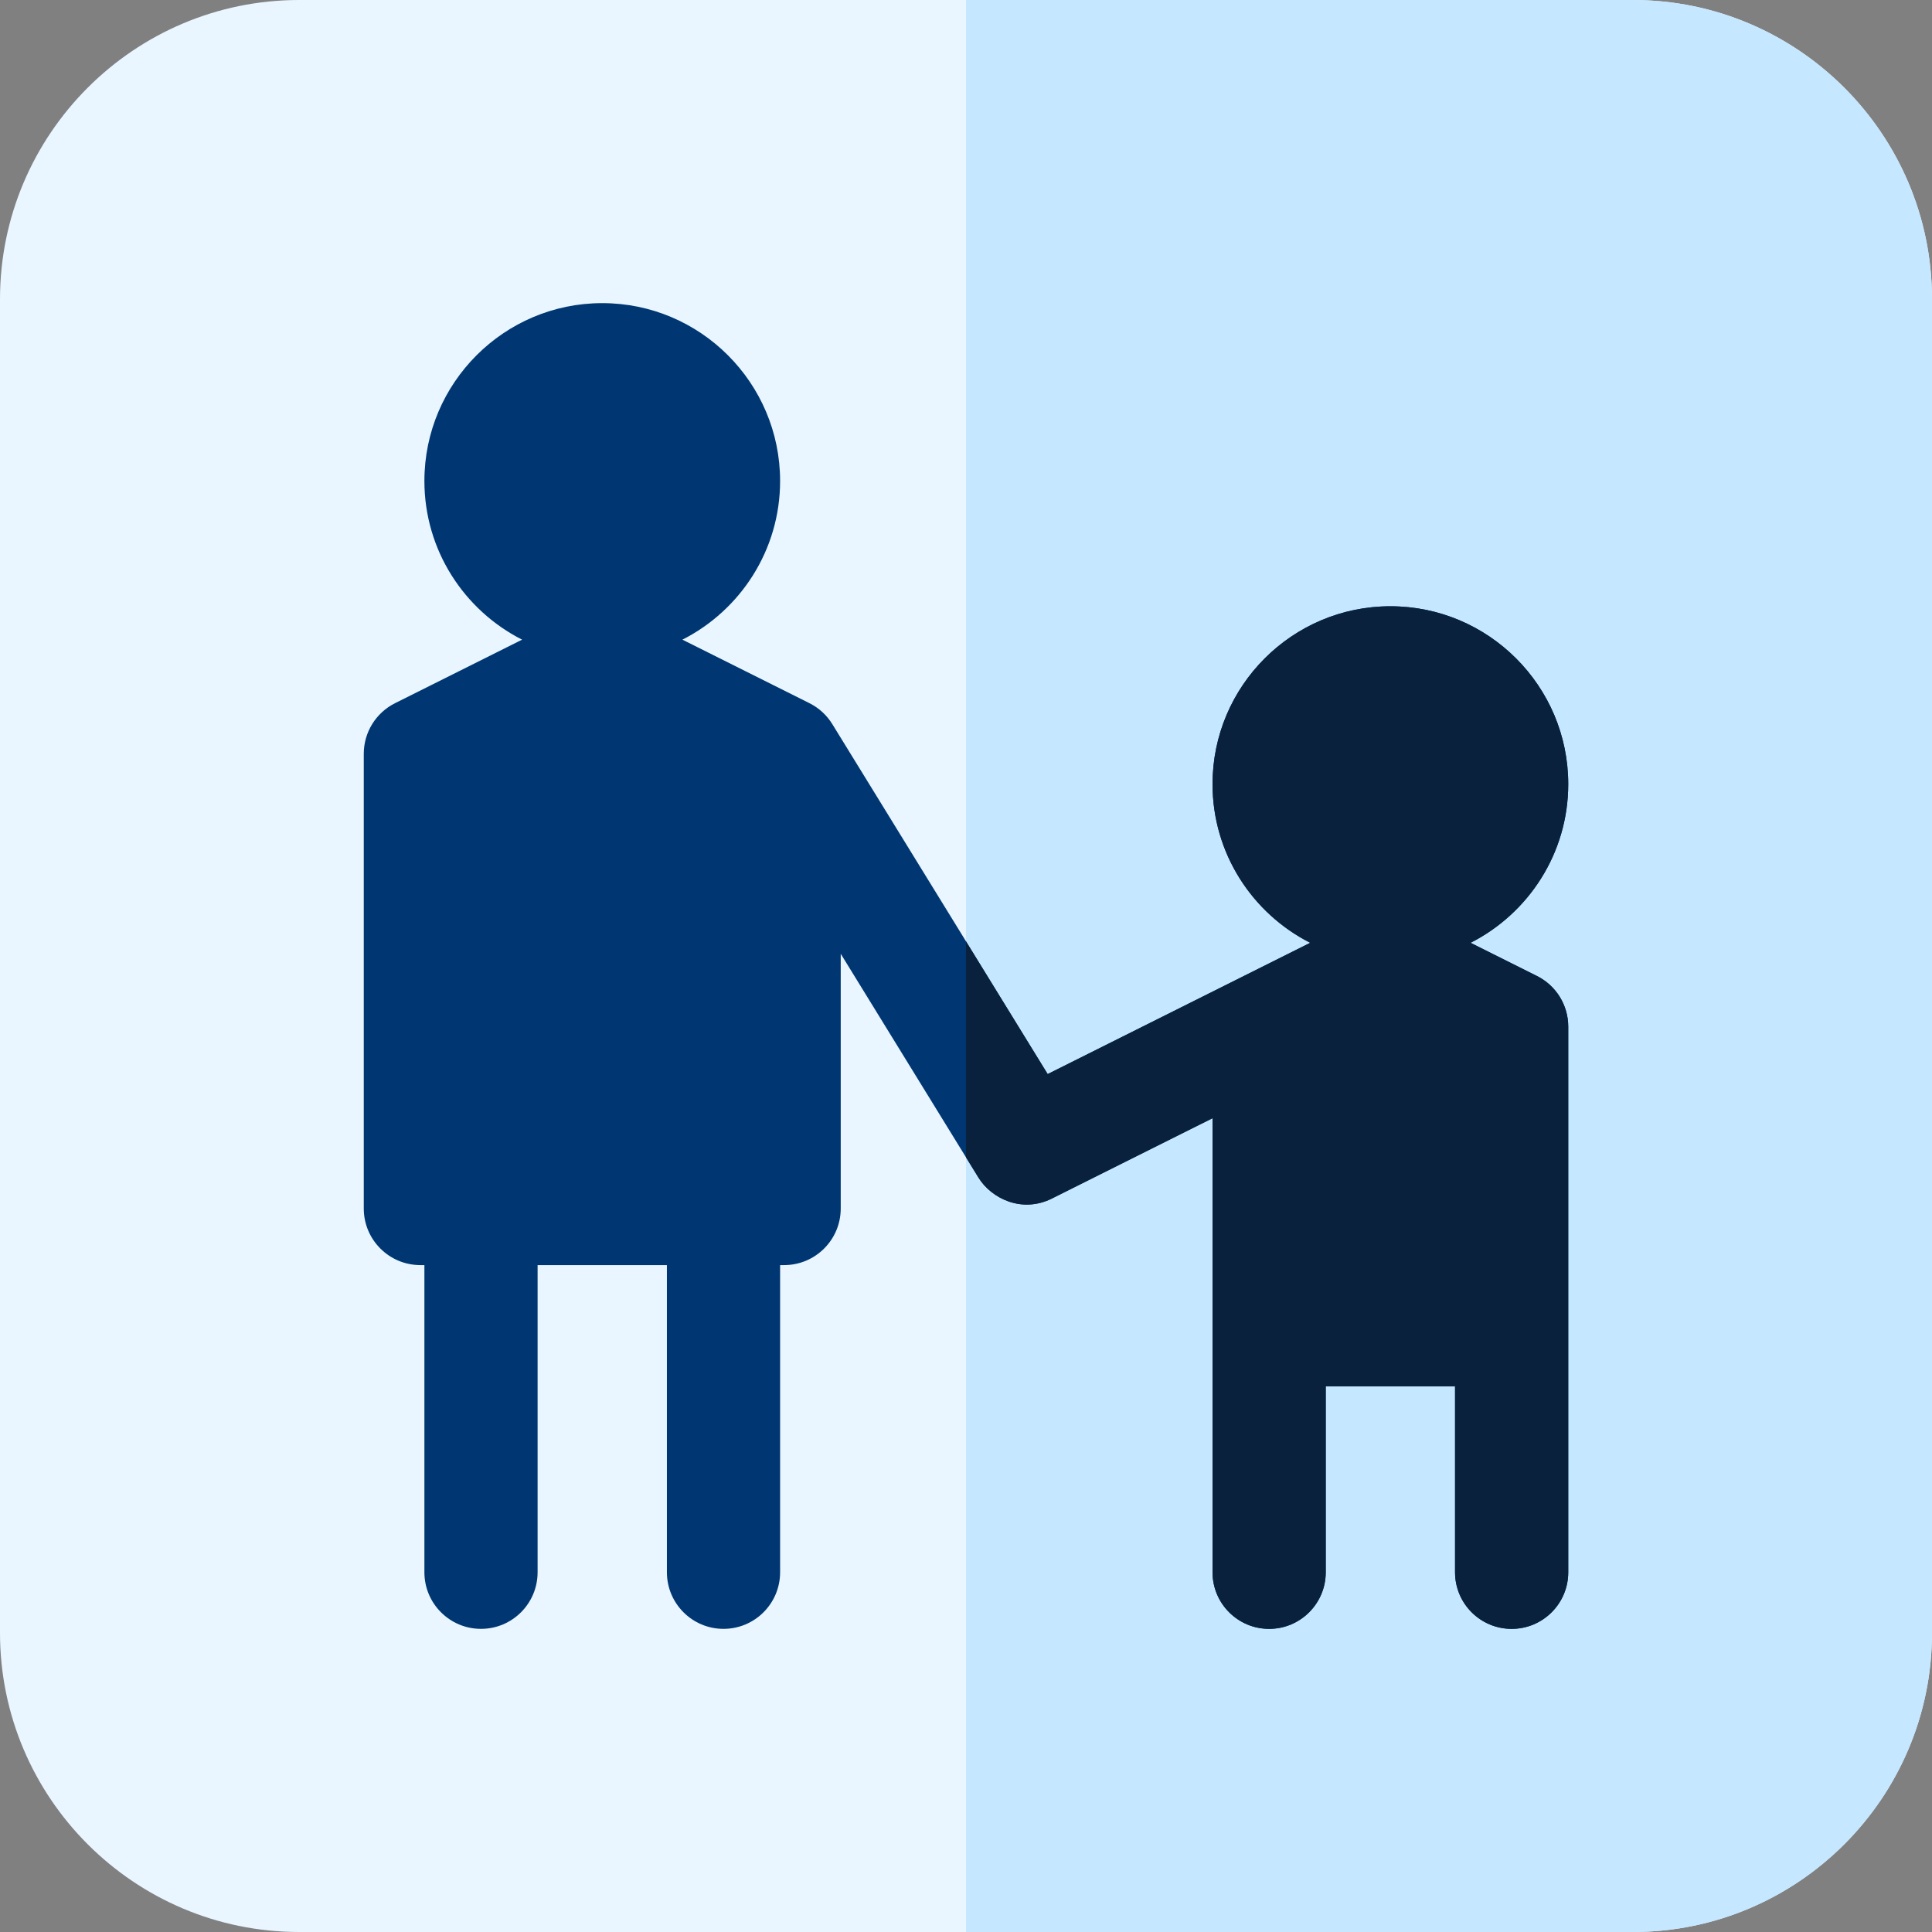
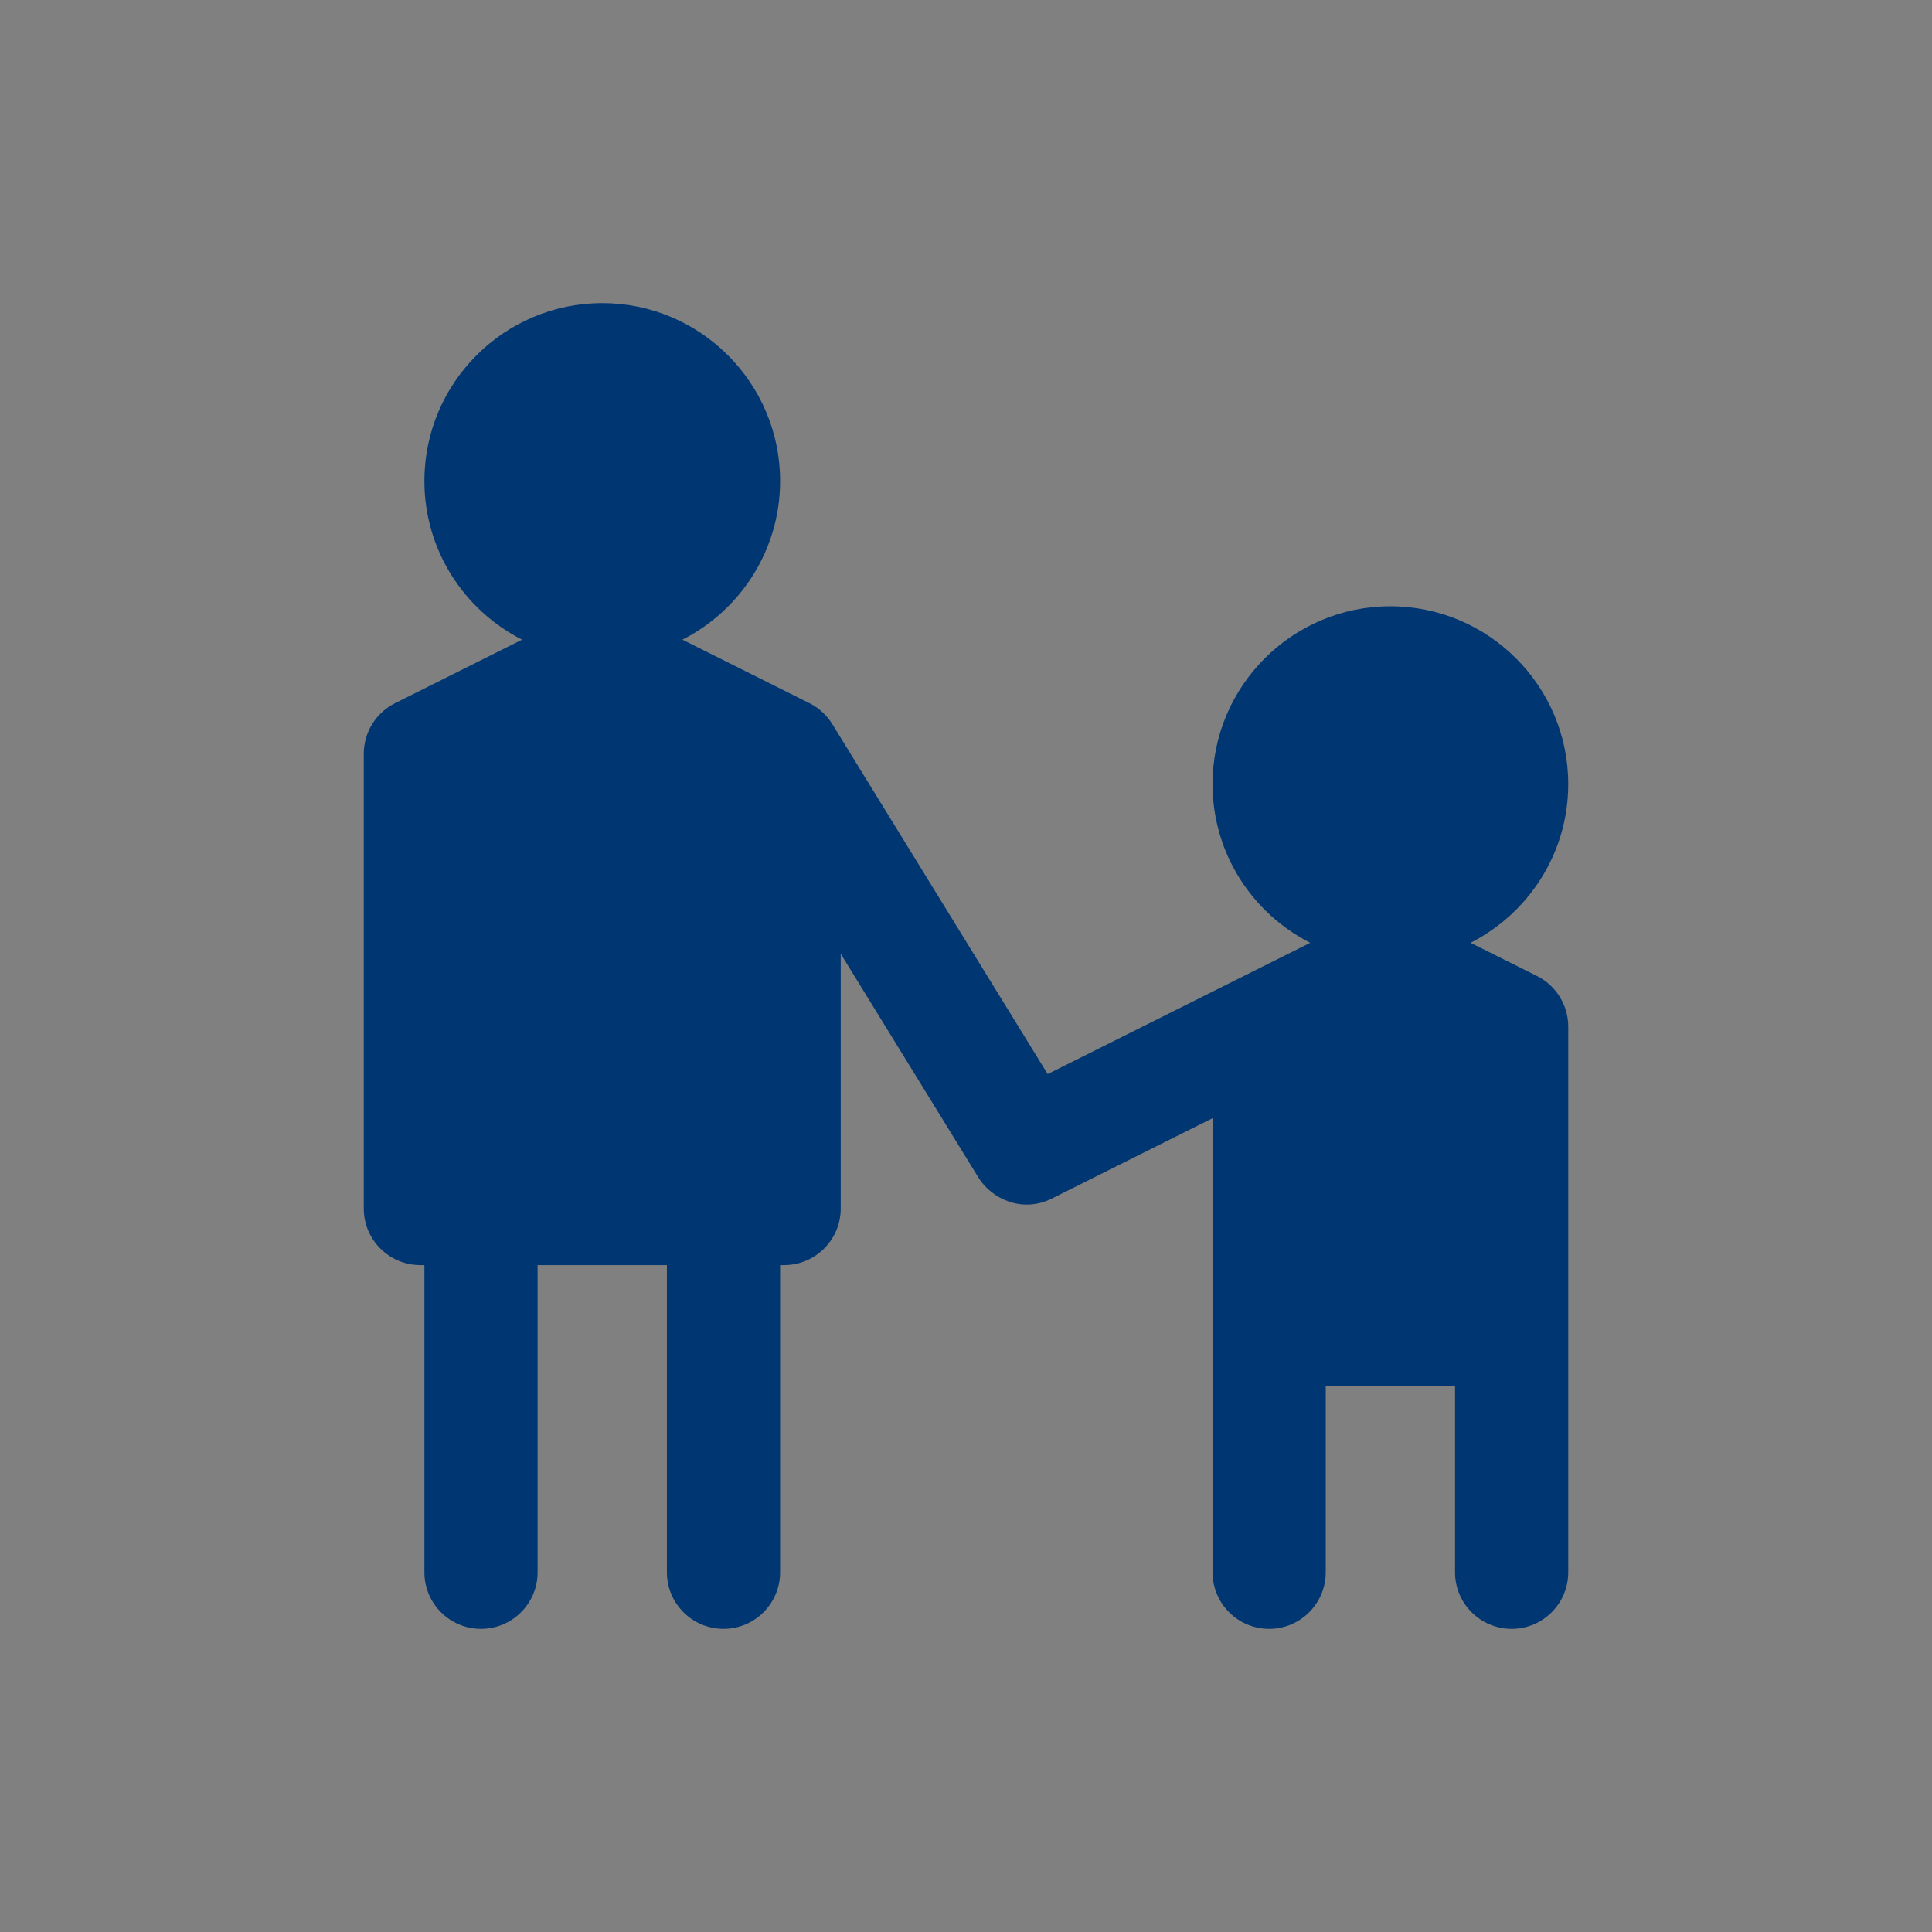
<svg xmlns="http://www.w3.org/2000/svg" id="Layer_1" enable-background="new 0 0 512 512" height="512" viewBox="0 0 512 512" width="512">
  <rect x="0" y="0" width="512" height="512" fill="#808080" stroke="none" />
  <g>
-     <path d="m432.733 512h-353.466c-43.708 0-79.267-35.559-79.267-79.267v-353.466c0-43.708 35.559-79.267 79.267-79.267h353.467c43.707 0 79.266 35.559 79.266 79.267v353.467c0 43.707-35.559 79.266-79.267 79.266z" fill="#e9f6ff" />
-     <path d="m432.733 0h-176.733v512h176.733c43.708 0 79.267-35.559 79.267-79.267v-353.466c0-43.708-35.559-79.267-79.267-79.267z" fill="#c5e7ff" />
    <path d="m407.309 258.65-17.596-8.798c15.342-7.783 25.887-23.705 25.887-42.053 0-25.989-21.144-47.133-47.133-47.133s-47.133 21.144-47.133 47.133c0 18.348 10.545 34.27 25.887 42.053l-69.577 34.789-57.07-92.737c-1.438-2.337-3.516-4.28-6.066-5.555l-33.661-16.831c15.342-7.783 25.887-23.705 25.887-42.052 0-25.989-21.144-47.133-47.133-47.133s-47.133 21.144-47.133 47.133c0 18.348 10.545 34.269 25.887 42.052l-33.662 16.831c-5.082 2.541-8.292 7.735-8.292 13.417v120.5c0 8.284 6.716 15 15 15h1.067v81.4c0 8.284 6.716 15 15 15s15-6.716 15-15v-81.4h34.267v81.4c0 8.284 6.716 15 15 15s15-6.716 15-15v-81.4h1.066c8.284 0 15-6.716 15-15v-67.505l36.492 59.3c3.425 5.566 11.521 9.537 19.483 5.555l42.559-21.279v120.329c0 8.284 6.716 15 15 15s15-6.716 15-15v-49.266h34.265v49.267c0 8.284 6.716 15 15 15s15-6.716 15-15v-144.6c0-5.682-3.21-10.876-8.291-13.417z" fill="#003772" />
-     <path d="m415.6 207.8c0-25.989-21.144-47.133-47.133-47.133s-47.133 21.144-47.133 47.133c0 18.348 10.545 34.27 25.887 42.053l-69.577 34.789-21.644-35.17v57.24l3.292 5.349c3.425 5.566 11.521 9.537 19.483 5.555l42.559-21.279v120.329c0 8.284 6.716 15 15 15s15-6.716 15-15v-49.266h34.266v49.267c0 8.284 6.716 15 15 15s15-6.716 15-15v-144.6c0-5.682-3.21-10.875-8.292-13.417l-17.596-8.798c15.343-7.783 25.888-23.704 25.888-42.052z" fill="#09213c" />
  </g>
</svg>